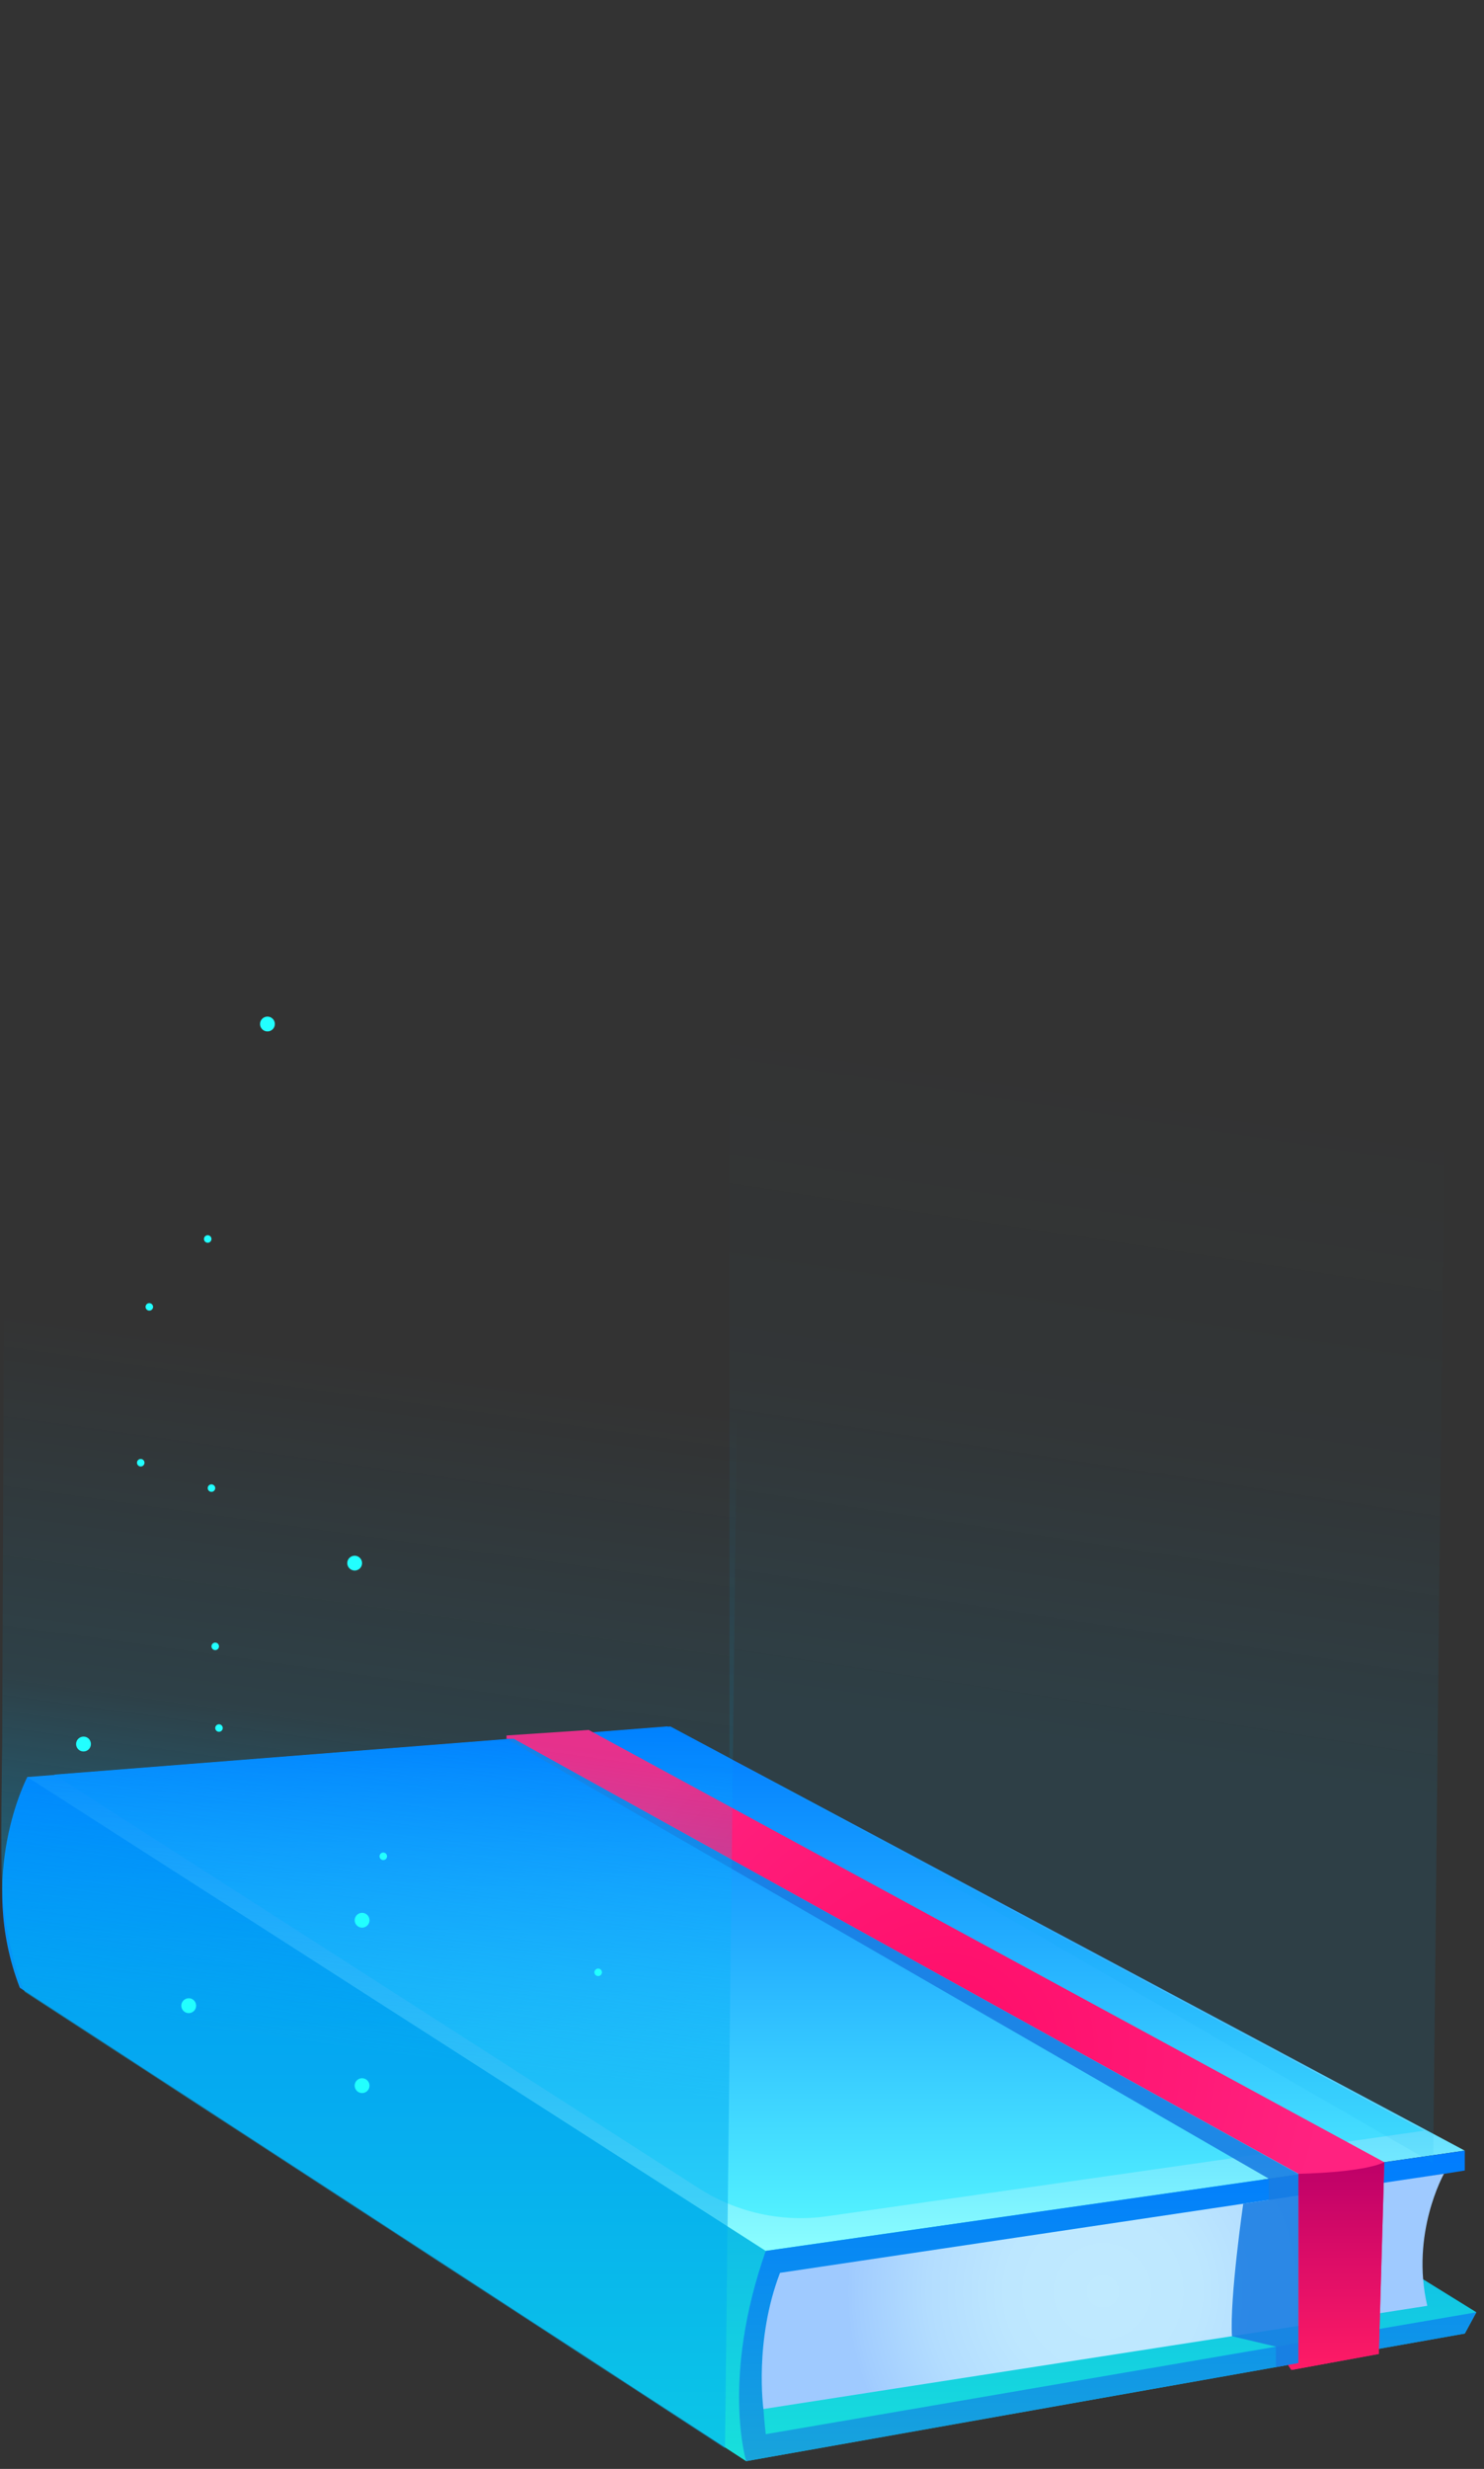
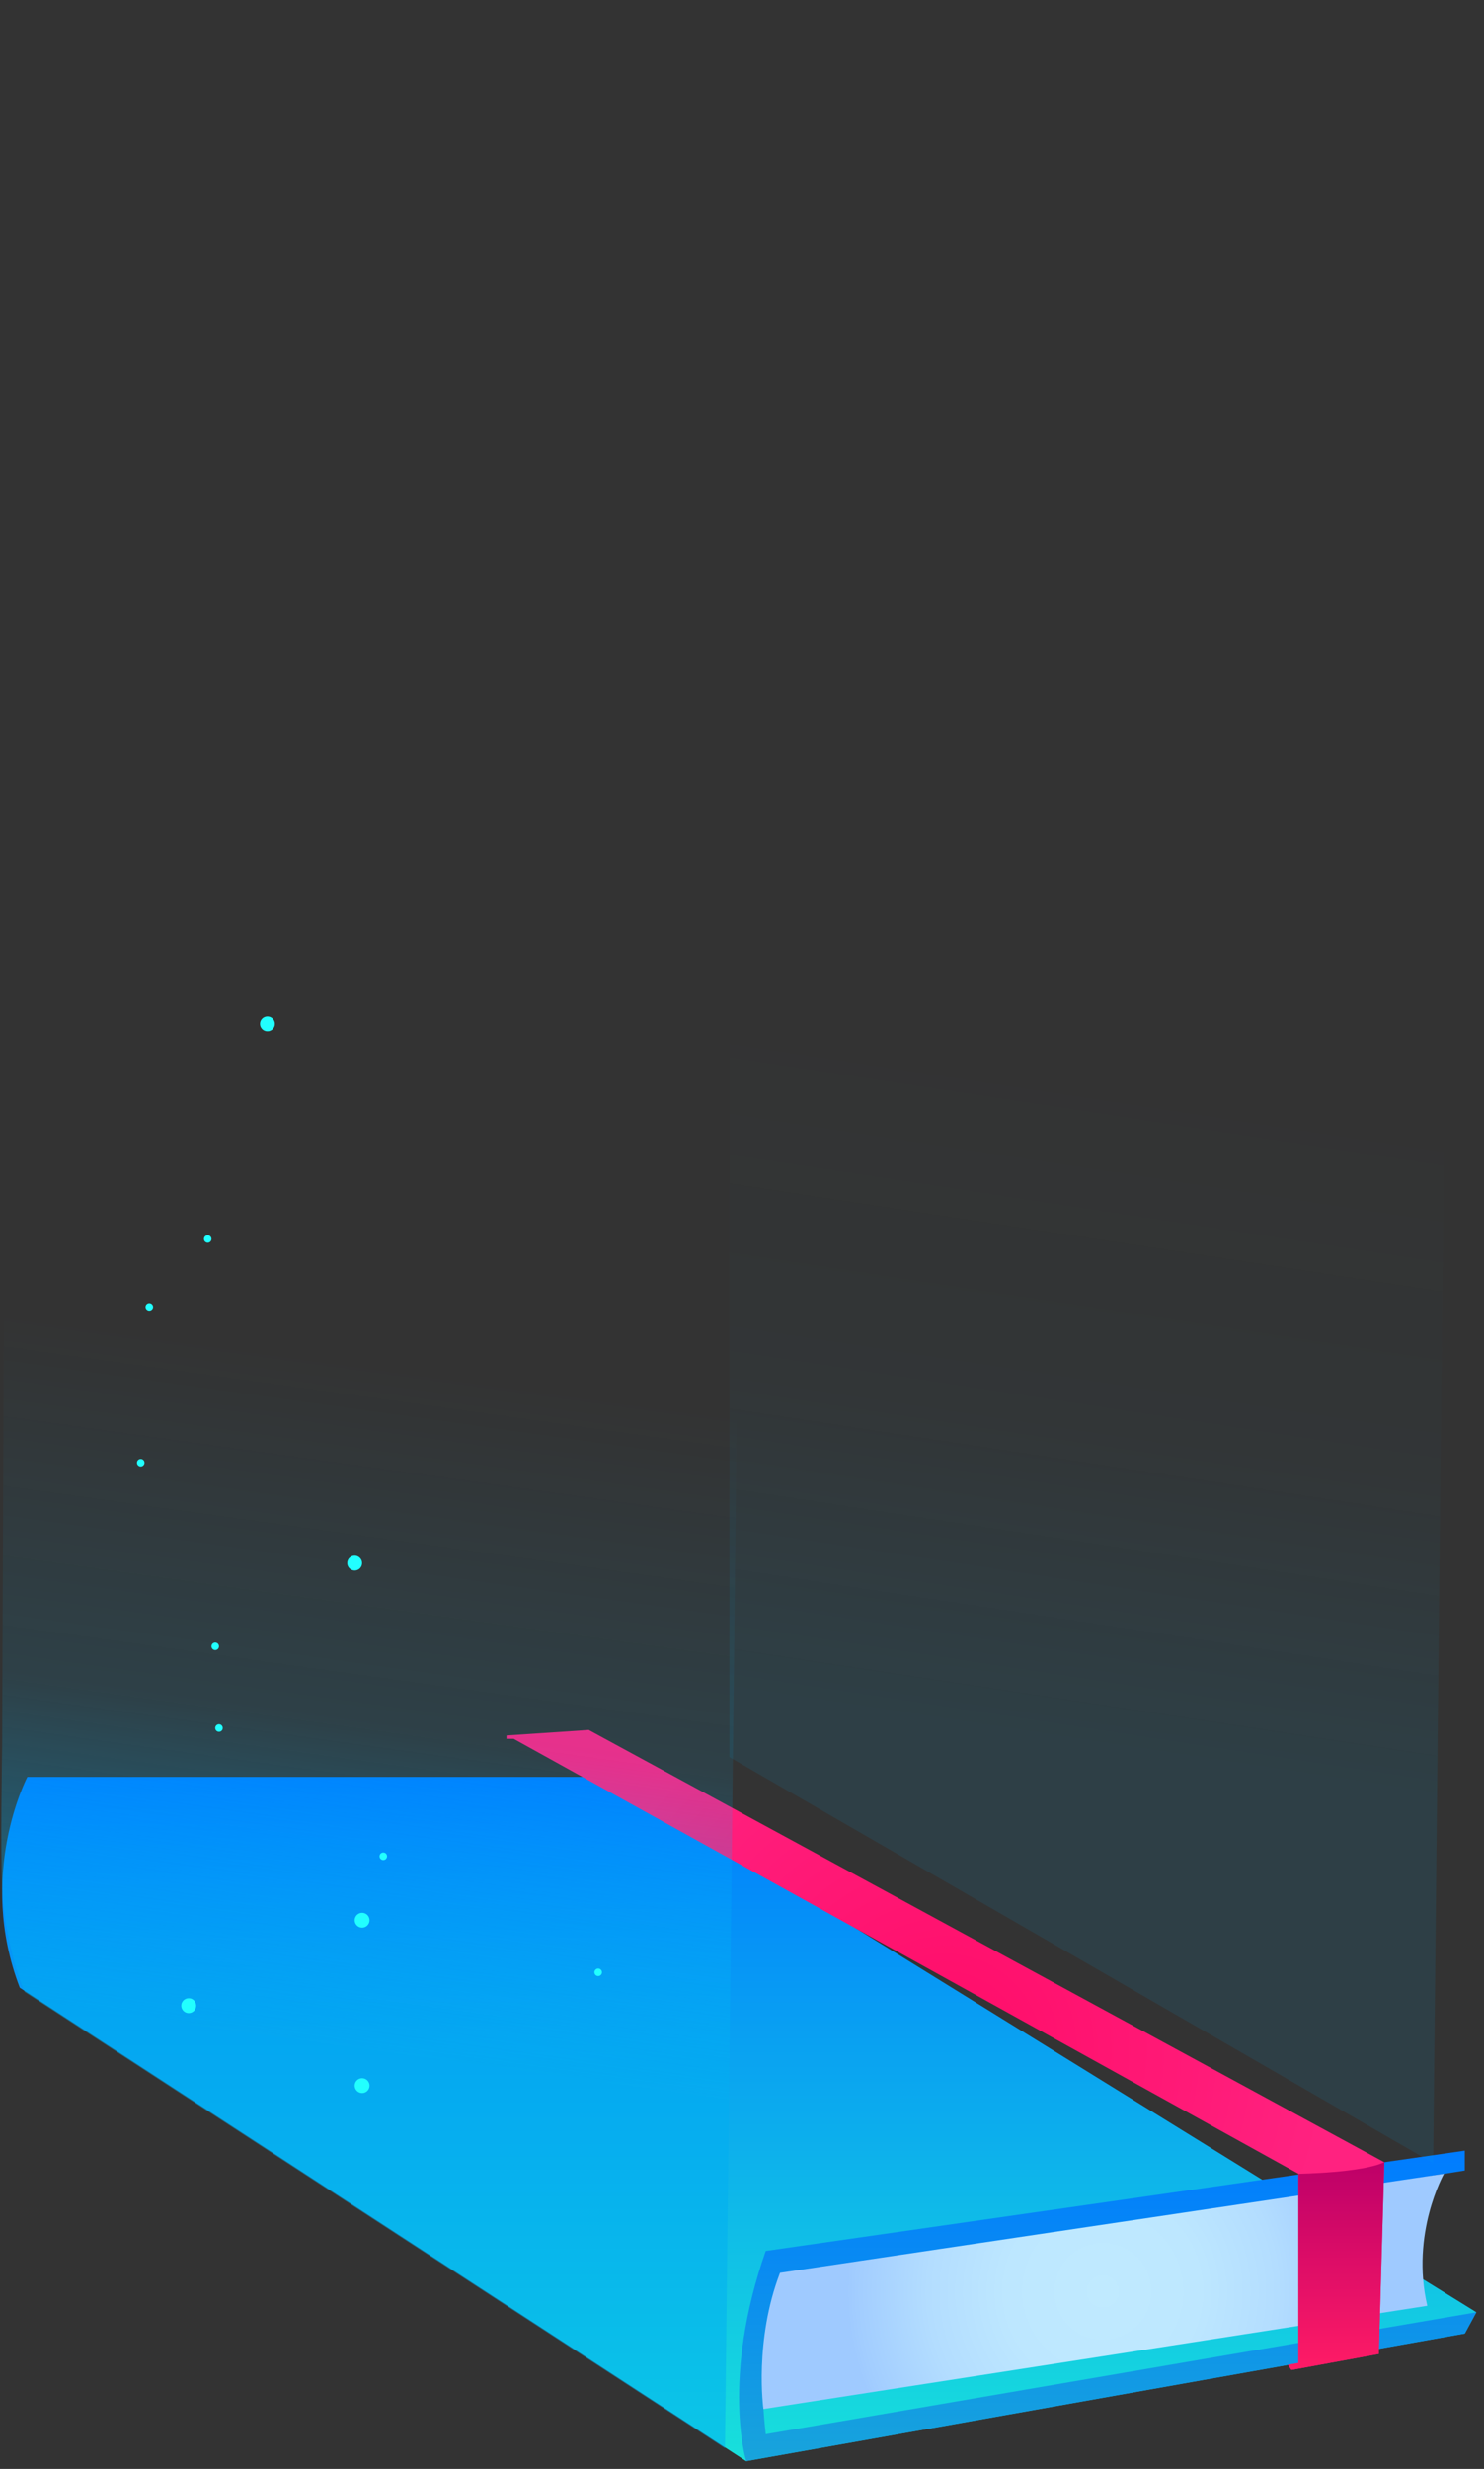
<svg xmlns="http://www.w3.org/2000/svg" width="154" height="256" viewBox="0 0 154 256" fill="none">
  <rect x="0" y="0" width="154" height="256" fill="#333333" stroke="none" />
  <path d="M2.835 184.26C2.835 184.26 -2.475 194.34 2.055 206.11L77.415 255.19L151.995 241.96L153.195 239.75L63.435 184.25H2.835V184.26Z" fill="url(#paint0_linear)" />
-   <path d="M2.835 184.26L79.455 233.39L152.005 223L69.576 179.02L2.835 184.26Z" fill="url(#paint1_linear)" />
-   <path d="M5.635 184.01L72.515 226.9C76.475 229.44 81.215 230.47 85.865 229.8L147.795 220.93L69.235 179.01L5.635 184.01Z" fill="url(#paint2_linear)" />
  <path d="M152.005 223V225.06L80.855 236.44C80.855 236.44 78.195 241.24 79.465 252.4L153.215 239.76L152.015 241.97L77.435 255.2C77.435 255.2 74.805 246.67 79.465 233.4L152.005 223Z" fill="url(#paint3_linear)" />
  <path d="M149.845 225.4C149.845 225.4 146.355 231.58 148.115 239.09L79.225 249.79C79.225 249.79 78.235 242.73 80.945 235.67L149.845 225.4Z" fill="url(#paint4_radial)" />
  <path fill-rule="evenodd" clip-rule="evenodd" d="M134.745 245.02V225.4L53.305 180.3H52.565V179.95L61.095 179.38L143.655 224.2L143.085 244.08L134.015 245.74L133.665 245.21L134.745 245.02Z" fill="url(#paint5_radial)" />
  <path fill-rule="evenodd" clip-rule="evenodd" d="M134.745 225.4C134.745 225.4 141.355 225.31 143.655 224.19L143.085 244.08L134.015 245.74L133.655 245.21L134.735 245.02V225.4H134.745Z" fill="url(#paint6_linear)" />
-   <path opacity="0.88" d="M52.565 180.3L131.675 225.91V228.11L129.015 228.51C129.015 228.51 127.595 238.29 127.845 242.24L132.405 243.32V245.44L134.735 245.03V225.41L53.305 180.3H52.565V180.3Z" fill="#197DE3" />
  <path opacity="0.5" d="M2.565 206.54C2.565 206.54 0.595 202.24 0.235 195.93C0.025 192.32 0.225 180.98 0.225 180.98L0.805 33.01L77.185 83.78L75.235 253.86L2.565 206.54Z" fill="url(#paint7_linear)" />
  <path opacity="0.1" d="M75.696 182.197V151.447V0.447L150.516 54.214L148.726 224.294L75.696 182.197Z" fill="url(#paint8_linear)" />
  <path d="M37.575 162.08C37.575 162.51 37.225 162.85 36.805 162.85C36.385 162.85 36.035 162.5 36.035 162.08C36.035 161.65 36.385 161.31 36.805 161.31C37.225 161.31 37.575 161.66 37.575 162.08Z" fill="#22FFFF" />
  <path d="M28.525 106.18C28.525 106.61 28.175 106.95 27.755 106.95C27.325 106.95 26.985 106.6 26.985 106.18C26.985 105.75 27.335 105.41 27.755 105.41C28.175 105.41 28.525 105.75 28.525 106.18Z" fill="#22FFFF" />
-   <path d="M9.435 180.84C9.435 181.27 9.085 181.61 8.665 181.61C8.235 181.61 7.895 181.26 7.895 180.84C7.895 180.41 8.245 180.07 8.665 180.07C9.095 180.06 9.435 180.41 9.435 180.84Z" fill="#22FFFF" />
  <path d="M20.355 207.97C20.355 208.4 20.005 208.74 19.585 208.74C19.155 208.74 18.815 208.39 18.815 207.97C18.815 207.54 19.165 207.2 19.585 207.2C20.005 207.19 20.355 207.54 20.355 207.97Z" fill="#22FFFF" />
  <path d="M38.345 199.11C38.345 199.54 37.995 199.88 37.575 199.88C37.155 199.88 36.805 199.53 36.805 199.11C36.805 198.69 37.155 198.34 37.575 198.34C37.995 198.34 38.345 198.68 38.345 199.11Z" fill="#22FFFF" />
  <path d="M38.345 216.26C38.345 216.69 37.995 217.03 37.575 217.03C37.155 217.03 36.805 216.68 36.805 216.26C36.805 215.83 37.155 215.49 37.575 215.49C37.995 215.49 38.345 215.83 38.345 216.26Z" fill="#22FFFF" />
  <path d="M22.335 171.1C22.55 171.1 22.725 170.926 22.725 170.71C22.725 170.495 22.55 170.32 22.335 170.32C22.119 170.32 21.945 170.495 21.945 170.71C21.945 170.926 22.119 171.1 22.335 171.1Z" fill="#22FFFF" />
  <path d="M40.165 192.48C40.165 192.69 39.995 192.87 39.775 192.87C39.565 192.87 39.385 192.7 39.385 192.48C39.385 192.27 39.555 192.09 39.775 192.09C39.995 192.09 40.165 192.26 40.165 192.48Z" fill="#22FFFF" />
-   <path d="M22.335 154.3C22.335 154.51 22.165 154.69 21.945 154.69C21.735 154.69 21.555 154.52 21.555 154.3C21.555 154.09 21.725 153.91 21.945 153.91C22.155 153.92 22.335 154.09 22.335 154.3Z" fill="#22FFFF" />
  <path d="M21.945 128.47C21.945 128.68 21.775 128.86 21.555 128.86C21.345 128.86 21.165 128.69 21.165 128.47C21.165 128.26 21.335 128.08 21.555 128.08C21.775 128.08 21.945 128.26 21.945 128.47Z" fill="#22FFFF" />
  <path d="M62.465 204.51C62.465 204.72 62.295 204.9 62.075 204.9C61.865 204.9 61.685 204.73 61.685 204.51C61.685 204.3 61.855 204.12 62.075 204.12C62.295 204.12 62.465 204.3 62.465 204.51Z" fill="#22FFFF" />
  <path d="M22.725 179.57C22.94 179.57 23.115 179.396 23.115 179.18C23.115 178.965 22.94 178.79 22.725 178.79C22.51 178.79 22.335 178.965 22.335 179.18C22.335 179.396 22.51 179.57 22.725 179.57Z" fill="#22FFFF" />
  <path d="M15.885 135.51C15.885 135.72 15.715 135.9 15.495 135.9C15.285 135.9 15.105 135.73 15.105 135.51C15.105 135.3 15.275 135.12 15.495 135.12C15.715 135.13 15.885 135.3 15.885 135.51Z" fill="#22FFFF" />
  <path d="M14.995 151.67C14.995 151.88 14.825 152.06 14.605 152.06C14.395 152.06 14.215 151.89 14.215 151.67C14.215 151.46 14.385 151.28 14.605 151.28C14.815 151.28 14.995 151.45 14.995 151.67Z" fill="#22FFFF" />
  <defs>
    <linearGradient id="paint0_linear" x1="76.718" y1="255.191" x2="76.718" y2="184.258" gradientUnits="userSpaceOnUse">
      <stop stop-color="#18E0DB" />
      <stop offset="0.487" stop-color="#0CADED" />
      <stop offset="1" stop-color="#007CFF" />
    </linearGradient>
    <linearGradient id="paint1_linear" x1="77.42" y1="233.39" x2="77.42" y2="179.021" gradientUnits="userSpaceOnUse">
      <stop stop-color="#8AFFFF" />
      <stop offset="0.619" stop-color="#32ABFF" />
      <stop offset="1" stop-color="#007CFF" />
    </linearGradient>
    <linearGradient id="paint2_linear" x1="76.718" y1="230.002" x2="76.718" y2="179.021" gradientUnits="userSpaceOnUse">
      <stop stop-color="#52F1FF" />
      <stop offset="0.555" stop-color="#23AEFF" />
      <stop offset="1" stop-color="#007CFF" />
    </linearGradient>
    <linearGradient id="paint3_linear" x1="114.944" y1="255.191" x2="114.944" y2="223.001" gradientUnits="userSpaceOnUse">
      <stop stop-color="#18A4DB" />
      <stop offset="1" stop-color="#007CFF" />
    </linearGradient>
    <radialGradient id="paint4_radial" cx="0" cy="0" r="1" gradientUnits="userSpaceOnUse" gradientTransform="translate(114.445 237.6) scale(26.474)">
      <stop stop-color="#C0EAFF" />
      <stop offset="0.378" stop-color="#BDE7FF" />
      <stop offset="0.684" stop-color="#B3DDFF" />
      <stop offset="0.963" stop-color="#A2CDFF" />
      <stop offset="1" stop-color="#9FCAFF" />
    </radialGradient>
    <radialGradient id="paint5_radial" cx="0" cy="0" r="1" gradientUnits="userSpaceOnUse" gradientTransform="translate(98.11 212.56) scale(39.845)">
      <stop stop-color="#FF0C68" />
      <stop offset="1" stop-color="#FF2280" />
    </radialGradient>
    <linearGradient id="paint6_linear" x1="138.658" y1="245.741" x2="138.658" y2="224.197" gradientUnits="userSpaceOnUse">
      <stop stop-color="#FF1B66" />
      <stop offset="1" stop-color="#BD0068" />
    </linearGradient>
    <linearGradient id="paint7_linear" x1="38.651" y1="253.864" x2="54" y2="143.435" gradientUnits="userSpaceOnUse">
      <stop offset="0.367" stop-color="#00AEF1" />
      <stop offset="0.666" stop-color="#00B6FC" stop-opacity="0.204" />
      <stop offset="1" stop-color="#00B8FF" stop-opacity="0" />
    </linearGradient>
    <linearGradient id="paint8_linear" x1="116.061" y1="223.297" x2="132.722" y2="113.258" gradientUnits="userSpaceOnUse">
      <stop offset="0.367" stop-color="#00AEF1" />
      <stop offset="0.666" stop-color="#00B6FC" stop-opacity="0.204" />
      <stop offset="1" stop-color="#00B8FF" stop-opacity="0" />
    </linearGradient>
  </defs>
</svg>